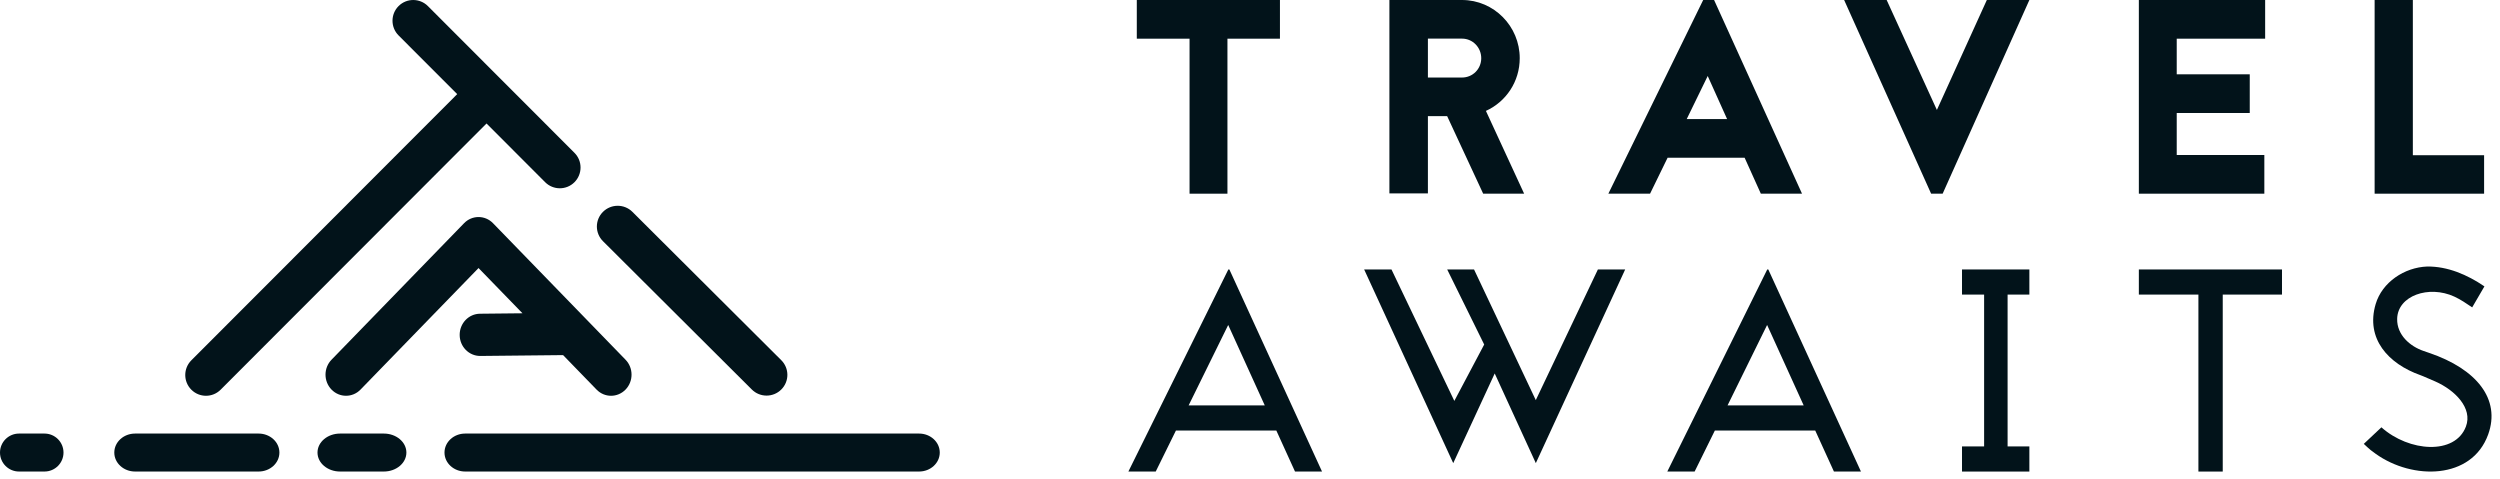
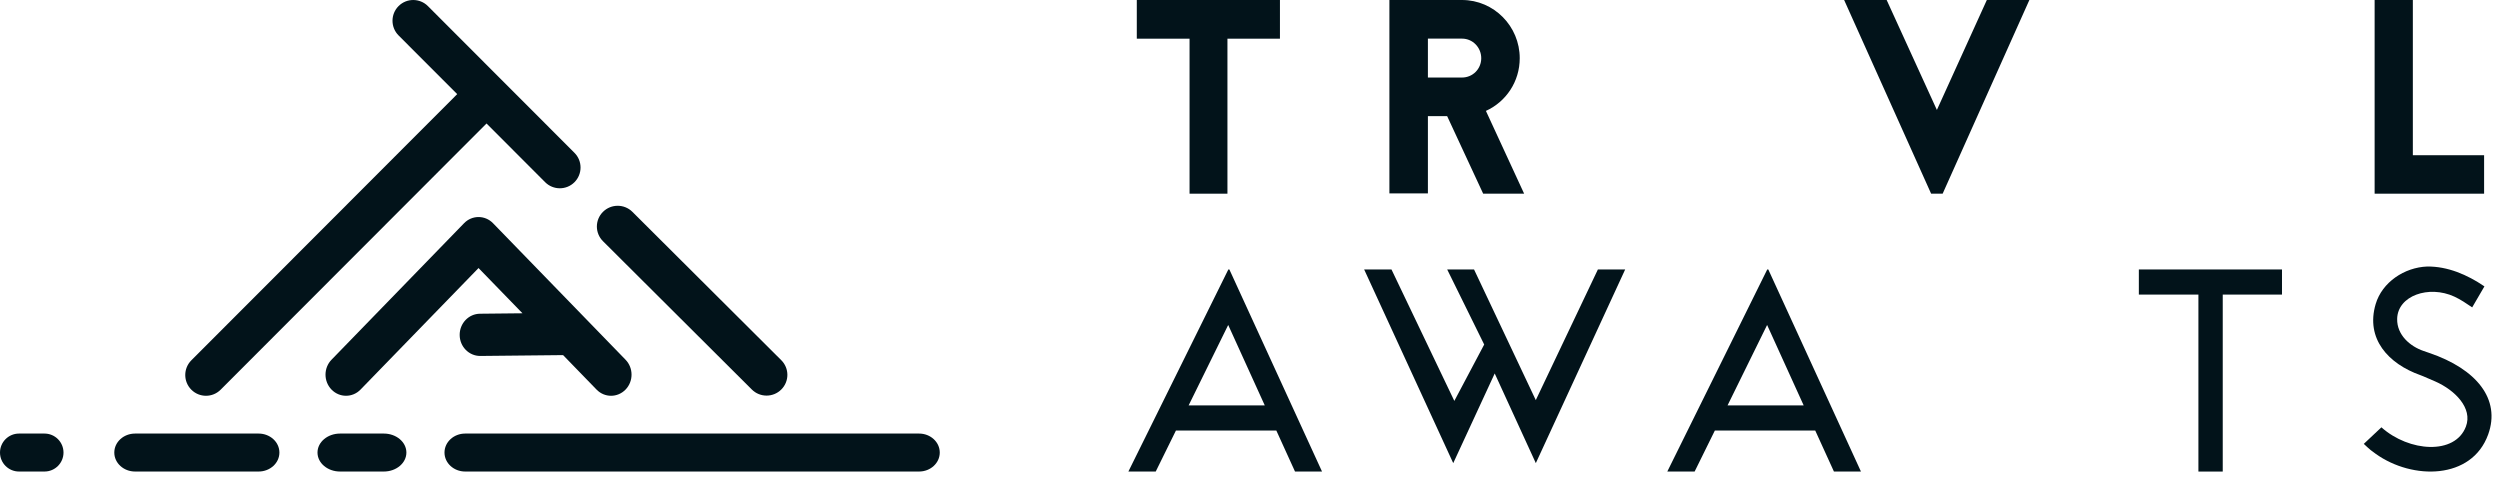
<svg xmlns="http://www.w3.org/2000/svg" width="167" height="32" viewBox="0 0 167 32" fill="none">
  <path fill-rule="evenodd" clip-rule="evenodd" d="M34.901 20.927L31.966 17.905L24.083 26.024C23.548 26.575 22.681 26.575 22.146 26.024C21.61 25.473 21.61 24.579 22.146 24.029L30.998 14.912C31.533 14.36 32.4 14.36 32.935 14.912L39.118 21.28C39.136 21.297 39.153 21.315 39.169 21.333L41.786 24.029C42.321 24.579 42.321 25.473 41.786 26.024C41.519 26.299 41.168 26.438 40.818 26.438C40.467 26.438 40.117 26.299 39.85 26.024L37.614 23.721L32.089 23.778H32.076C31.325 23.778 30.713 23.157 30.706 22.382C30.698 21.603 31.305 20.964 32.062 20.957L34.901 20.927ZM30.541 6.288L26.625 2.367C26.084 1.825 26.084 0.947 26.625 0.406C27.165 -0.135 28.042 -0.135 28.583 0.406L33.455 5.285C33.463 5.292 33.471 5.299 33.479 5.308C33.487 5.315 33.494 5.323 33.502 5.331L38.375 10.21C38.916 10.751 38.916 11.628 38.375 12.171C38.105 12.442 37.75 12.577 37.395 12.577C37.042 12.577 36.686 12.442 36.416 12.171L32.5 8.249L14.739 26.031C14.469 26.302 14.114 26.438 13.76 26.438C13.405 26.438 13.05 26.302 12.781 26.031C12.24 25.49 12.24 24.611 12.781 24.07L30.541 6.288Z" fill="#02131A" />
  <path fill-rule="evenodd" clip-rule="evenodd" d="M2.973 31.498H1.269C0.569 31.498 0 30.931 0 30.231C0 29.53 0.569 28.962 1.269 28.962H2.973C3.673 28.962 4.242 29.53 4.242 30.231C4.242 30.931 3.673 31.498 2.973 31.498ZM17.275 31.498H9.024C8.257 31.498 7.635 30.931 7.635 30.231C7.635 29.53 8.257 28.962 9.024 28.962H17.275C18.042 28.962 18.664 29.53 18.664 30.231C18.664 30.931 18.042 31.498 17.275 31.498ZM25.641 31.498H22.715C21.883 31.498 21.209 30.931 21.209 30.231C21.209 29.53 21.883 28.962 22.715 28.962H25.641C26.472 28.962 27.147 29.53 27.147 30.231C27.147 30.931 26.472 31.498 25.641 31.498ZM61.395 31.498H31.073C30.311 31.498 29.692 30.931 29.692 30.231C29.692 29.53 30.311 28.962 31.073 28.962H61.395C62.158 28.962 62.776 29.53 62.776 30.231C62.776 30.931 62.158 31.498 61.395 31.498ZM51.205 26.426C50.851 26.426 50.494 26.291 50.223 26.02L40.279 16.112C39.735 15.57 39.735 14.693 40.279 14.152C40.821 13.611 41.703 13.611 42.245 14.152L52.189 24.061C52.733 24.602 52.733 25.48 52.189 26.02C51.918 26.291 51.561 26.426 51.205 26.426Z" fill="#02131A" />
  <path fill-rule="evenodd" clip-rule="evenodd" d="M75.938 0V2.584H79.462V12.938H81.993V2.584H85.5V0H75.938Z" fill="#02131A" />
  <path fill-rule="evenodd" clip-rule="evenodd" d="M97.662 2.58C98.378 2.58 98.947 3.17 98.947 3.888C98.947 4.607 98.378 5.179 97.662 5.179H95.384V2.58H97.662ZM101.812 12.938L99.259 7.408C100.6 6.8 101.518 5.455 101.518 3.888C101.518 1.751 99.792 0 97.662 0H92.812V12.919H95.384V7.759H96.67L99.076 12.938H101.812Z" fill="#02131A" />
-   <path fill-rule="evenodd" clip-rule="evenodd" d="M112.673 7.954L114.075 5.076L115.37 7.954H112.673ZM117.624 12.938H120.375L114.501 0H113.773L107.438 12.938H110.224L111.395 10.538H116.542L117.624 12.938Z" fill="#02131A" />
  <path fill-rule="evenodd" clip-rule="evenodd" d="M129.769 12.938L135.562 0H132.721L129.384 7.345L126.029 0H123.188L128.999 12.938H129.769Z" fill="#02131A" />
-   <path fill-rule="evenodd" clip-rule="evenodd" d="M151.312 0H142.875V12.938H151.258V10.354H145.405V7.548H150.283V4.964H145.405V2.584H151.312V0Z" fill="#02131A" />
  <path fill-rule="evenodd" clip-rule="evenodd" d="M161.178 0H158.625V12.938H165.938V10.369H161.178V0Z" fill="#02131A" />
  <path fill-rule="evenodd" clip-rule="evenodd" d="M84.487 27.082L82.044 21.708L79.4 27.082H84.487ZM82.122 18L88.312 31.5H86.507L85.259 28.76H78.552L77.202 31.5H75.375L82.053 18H82.122Z" fill="#02131A" />
  <path fill-rule="evenodd" clip-rule="evenodd" d="M92.951 18L97.149 26.781L99.144 23.015L96.672 18H98.466L102.591 26.728L106.739 18H108.562L102.593 30.937L99.847 24.947L97.076 30.938L91.125 18H92.951Z" fill="#02131A" />
  <path fill-rule="evenodd" clip-rule="evenodd" d="M120.486 27.082L118.043 21.708L115.4 27.082H120.486ZM118.122 18L124.312 31.5H122.507L121.258 28.76H114.552L113.201 31.5H111.375L118.052 18H118.122Z" fill="#02131A" />
-   <path fill-rule="evenodd" clip-rule="evenodd" d="M135.562 18V19.678H134.107V29.821H135.562V31.5H131.062V29.821H132.539V19.678H131.062V18H135.562Z" fill="#02131A" />
  <path fill-rule="evenodd" clip-rule="evenodd" d="M152.437 18V19.678H148.479V31.5H146.854V19.678H142.875V18H152.437Z" fill="#02131A" />
  <path fill-rule="evenodd" clip-rule="evenodd" d="M162.128 17.804C160.619 17.863 159.127 18.847 158.693 20.316C158.013 22.625 159.53 24.299 161.694 25.065C161.694 25.065 161.835 25.11 162.679 25.483C163.983 26.058 165.193 27.259 164.722 28.497C163.998 30.406 160.928 30.195 159.078 28.545L157.901 29.651C158.348 30.074 158.434 30.127 158.707 30.322C161.155 32.069 165.114 32.059 166.21 29.022C167.063 26.66 165.426 24.648 162.281 23.578C162.167 23.544 162.007 23.48 161.892 23.444C161 23.139 160.109 22.382 160.13 21.303C160.16 19.747 162.246 19.034 163.941 19.809C164.365 20.004 164.754 20.27 165.142 20.533L165.96 19.13C164.807 18.347 163.498 17.786 162.128 17.804Z" fill="#02131A" />
</svg>